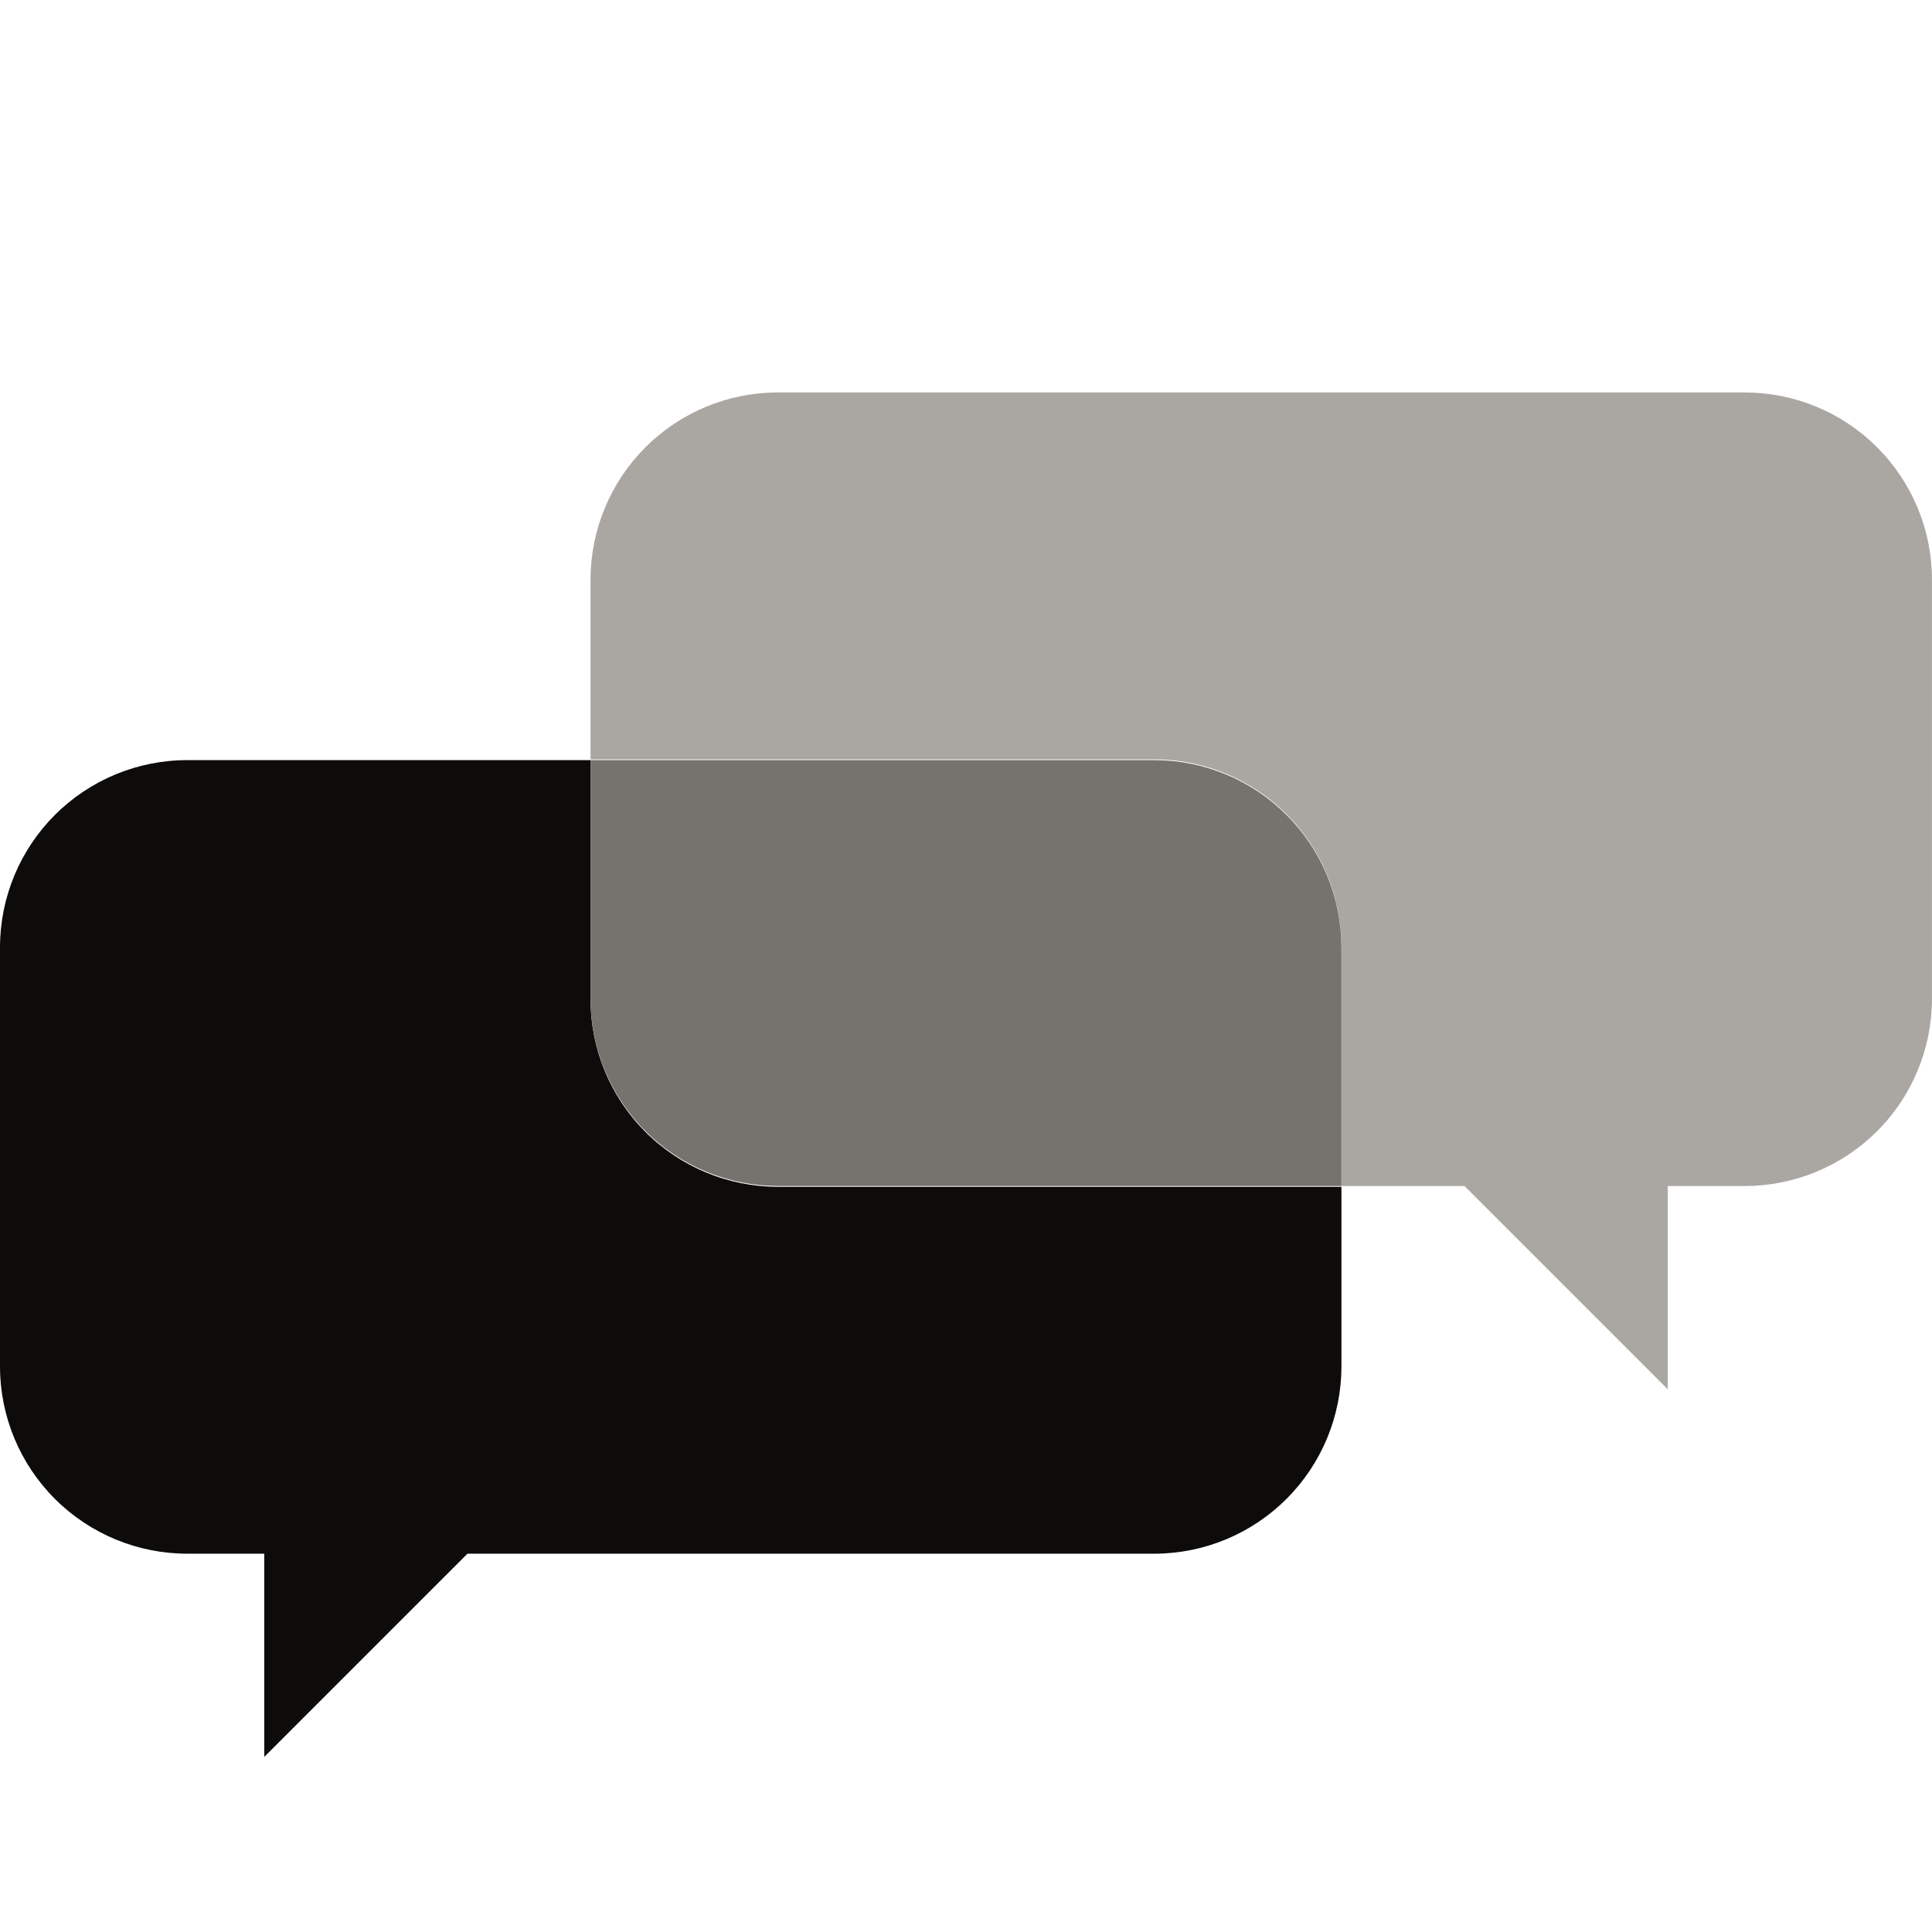
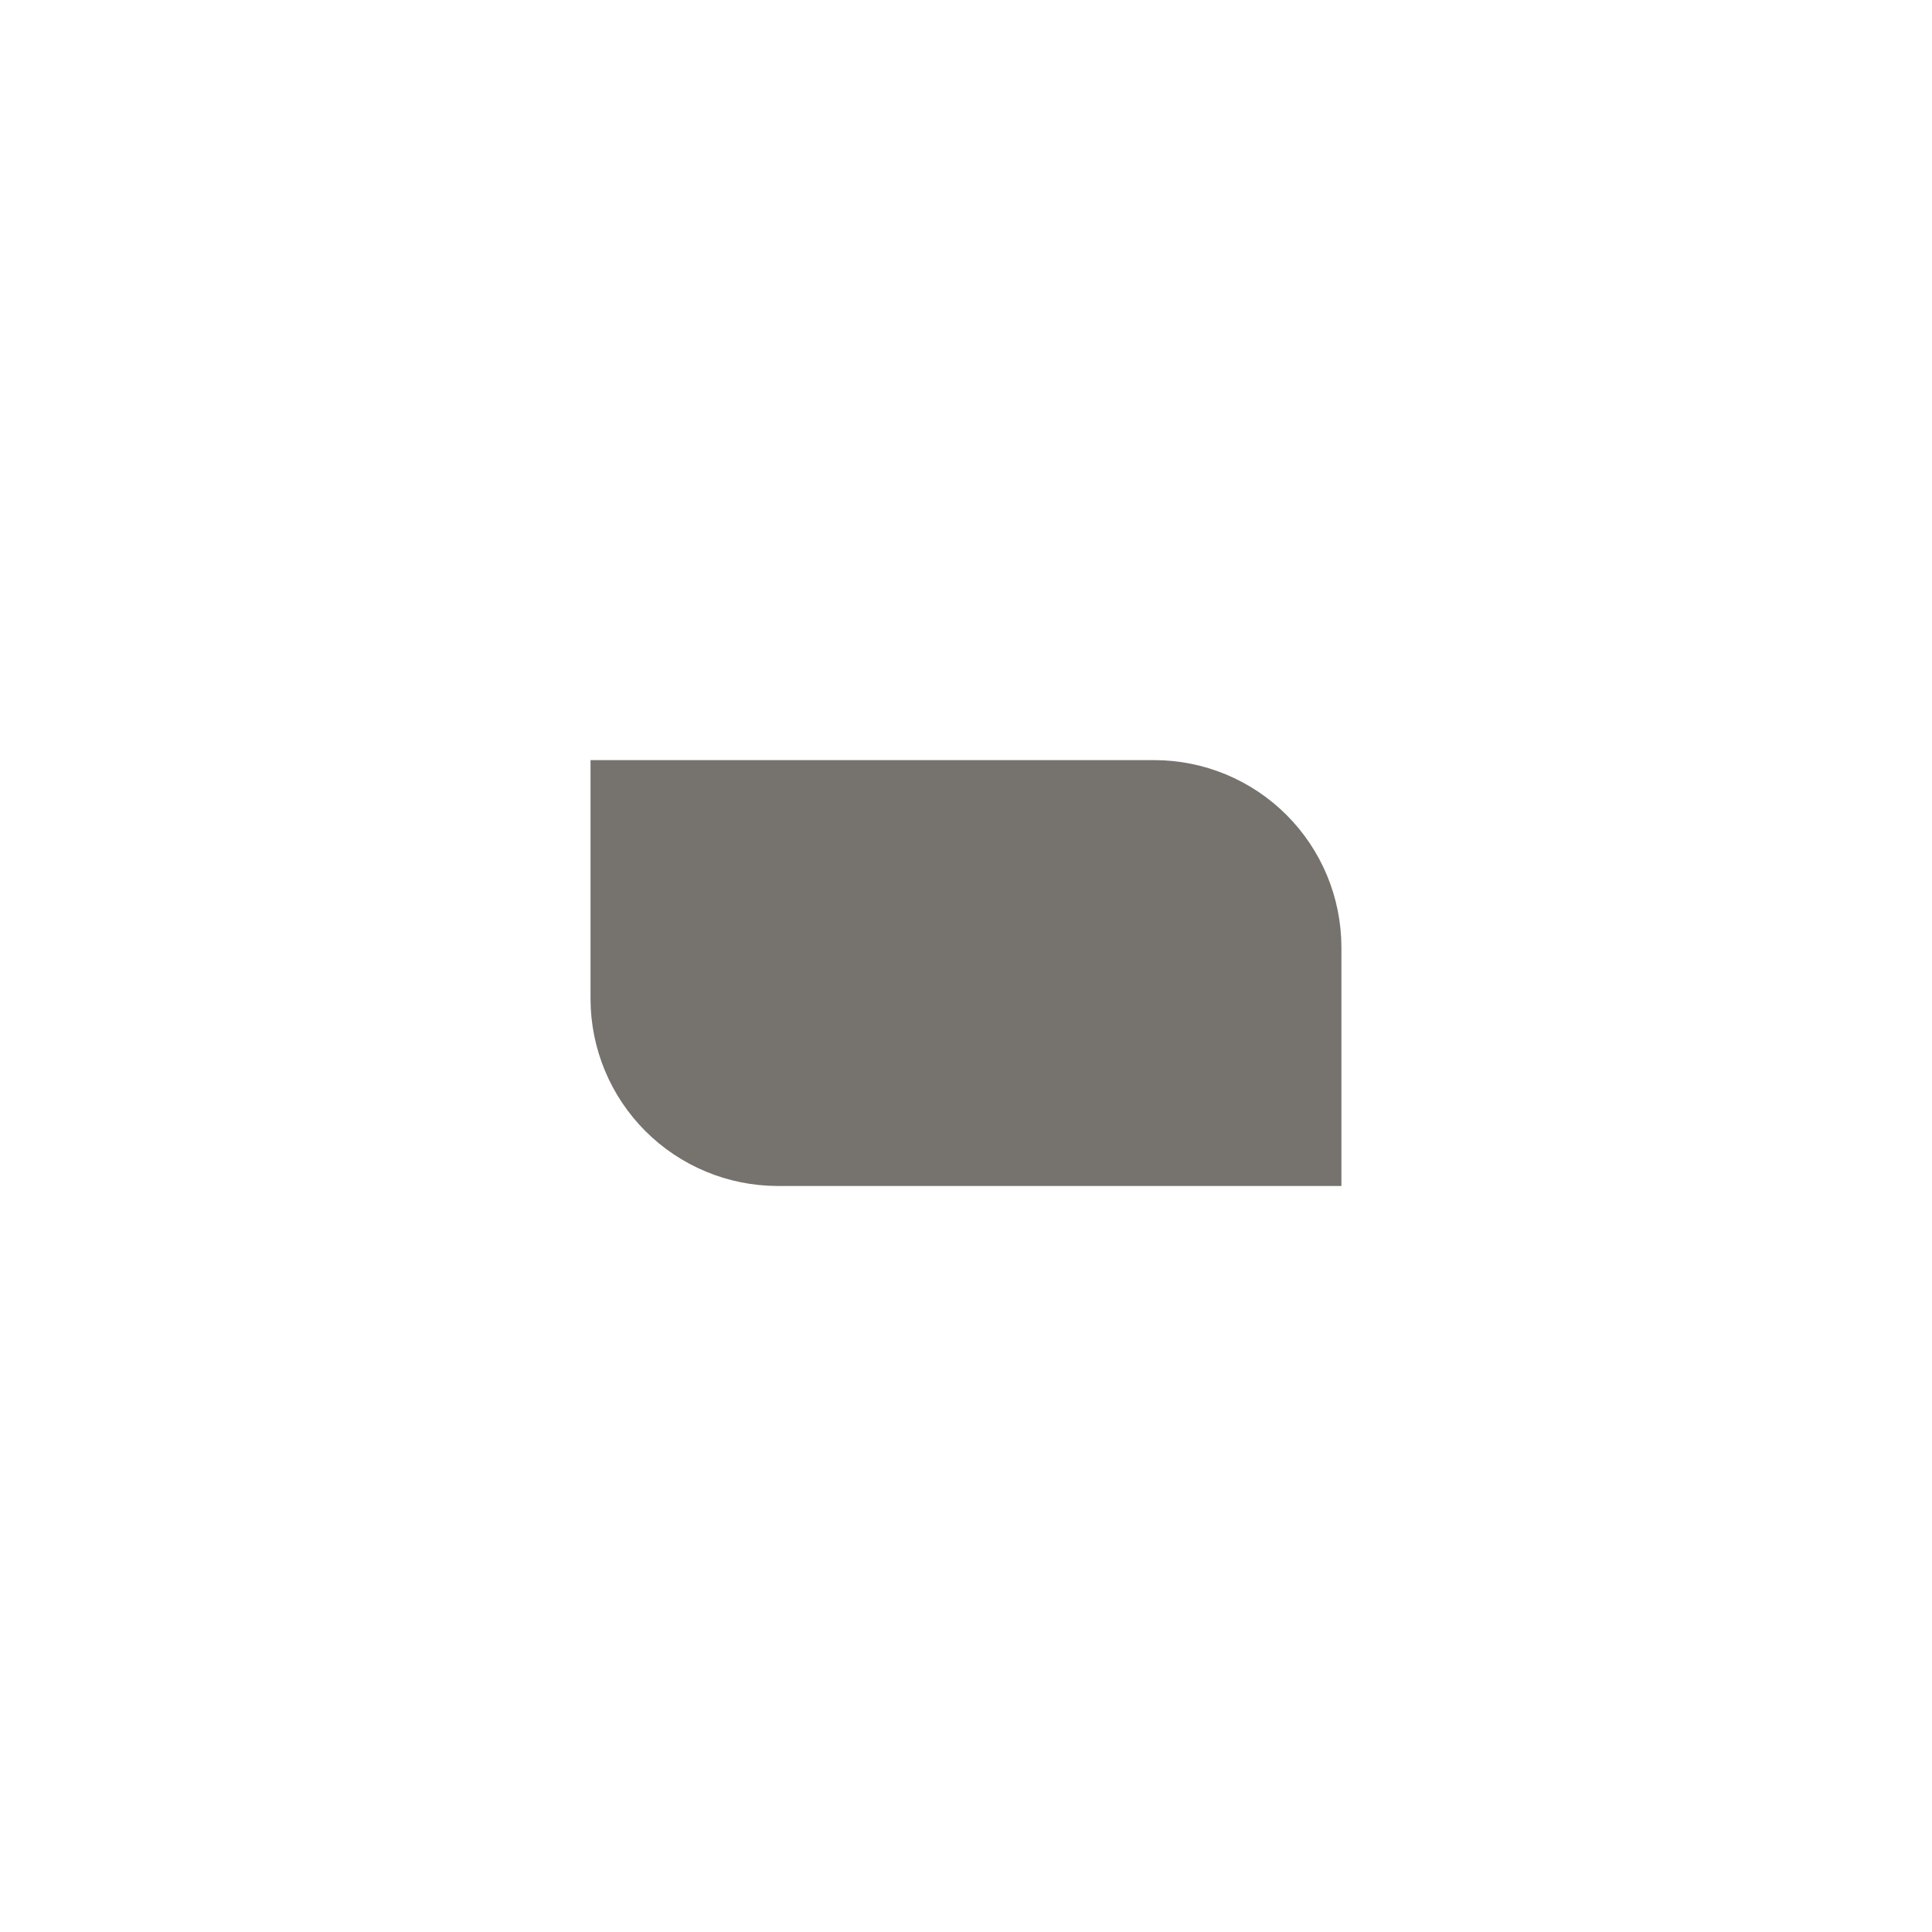
<svg xmlns="http://www.w3.org/2000/svg" width="64" height="64" viewBox="0 0 64 64" fill="none">
-   <path d="M19.563 33.098V25.18H6.21C4.566 25.178 2.989 25.829 1.825 26.989C0.661 28.15 0.004 29.724 0 31.368V45.28C0.004 46.924 0.661 48.499 1.825 49.659C2.989 50.819 4.566 51.47 6.21 51.468H8.754V58.199L15.485 51.468H38.264C39.902 51.46 41.469 50.805 42.625 49.645C43.781 48.486 44.432 46.917 44.437 45.28V39.314H25.752C24.107 39.31 22.532 38.653 21.371 37.487C20.211 36.322 19.561 34.743 19.563 33.098V33.098Z" fill="#0D0C0B" />
-   <path d="M57.789 13H25.751C24.111 13.004 22.539 13.658 21.38 14.817C20.22 15.977 19.567 17.549 19.562 19.189V25.155H38.247C39.892 25.159 41.468 25.816 42.628 26.982C43.788 28.147 44.439 29.726 44.436 31.37V39.289H48.514L55.245 46.02V39.289H57.789C59.433 39.29 61.01 38.639 62.174 37.479C63.339 36.319 63.995 34.744 63.999 33.1V19.189C63.995 17.545 63.339 15.97 62.174 14.81C61.01 13.649 59.433 12.999 57.789 13V13Z" fill="#AAA7A3" />
  <path d="M38.247 25.18H19.562V33.098C19.567 34.738 20.22 36.31 21.38 37.469C22.539 38.629 24.111 39.282 25.751 39.287H44.436V31.368C44.431 29.728 43.778 28.157 42.618 26.997C41.459 25.837 39.887 25.184 38.247 25.18V25.18Z" fill="#76726D" />
</svg>